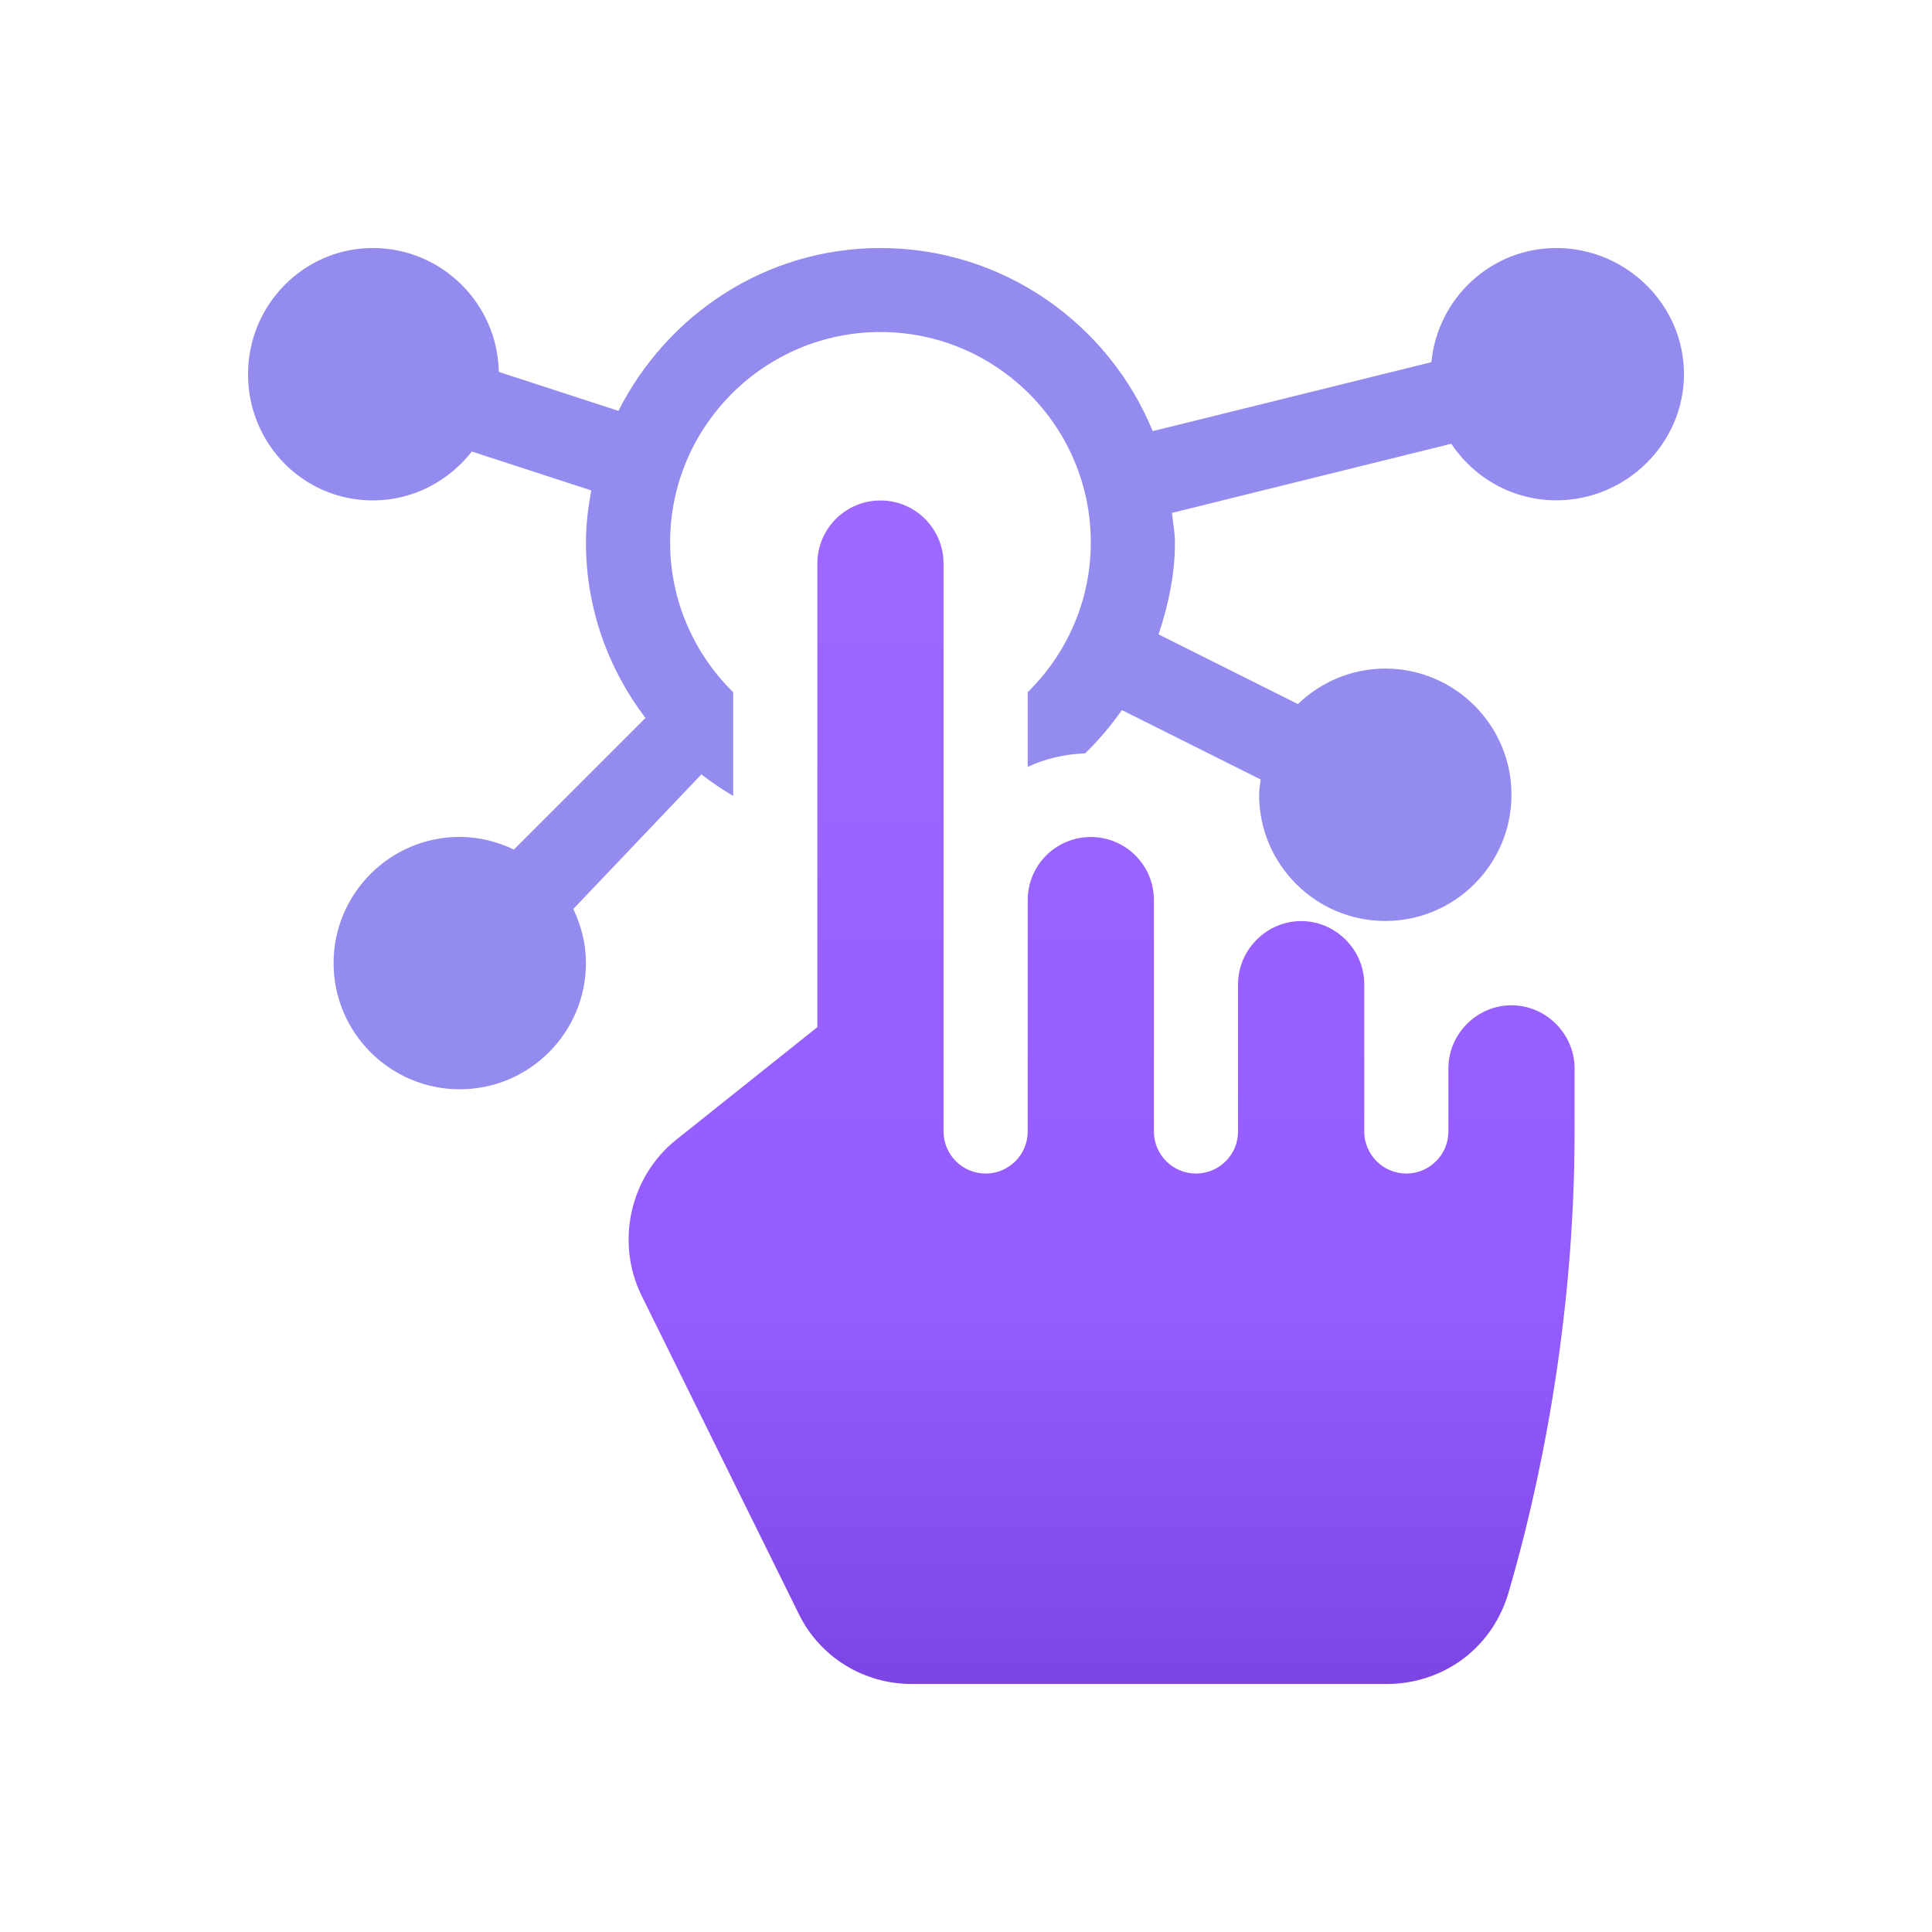
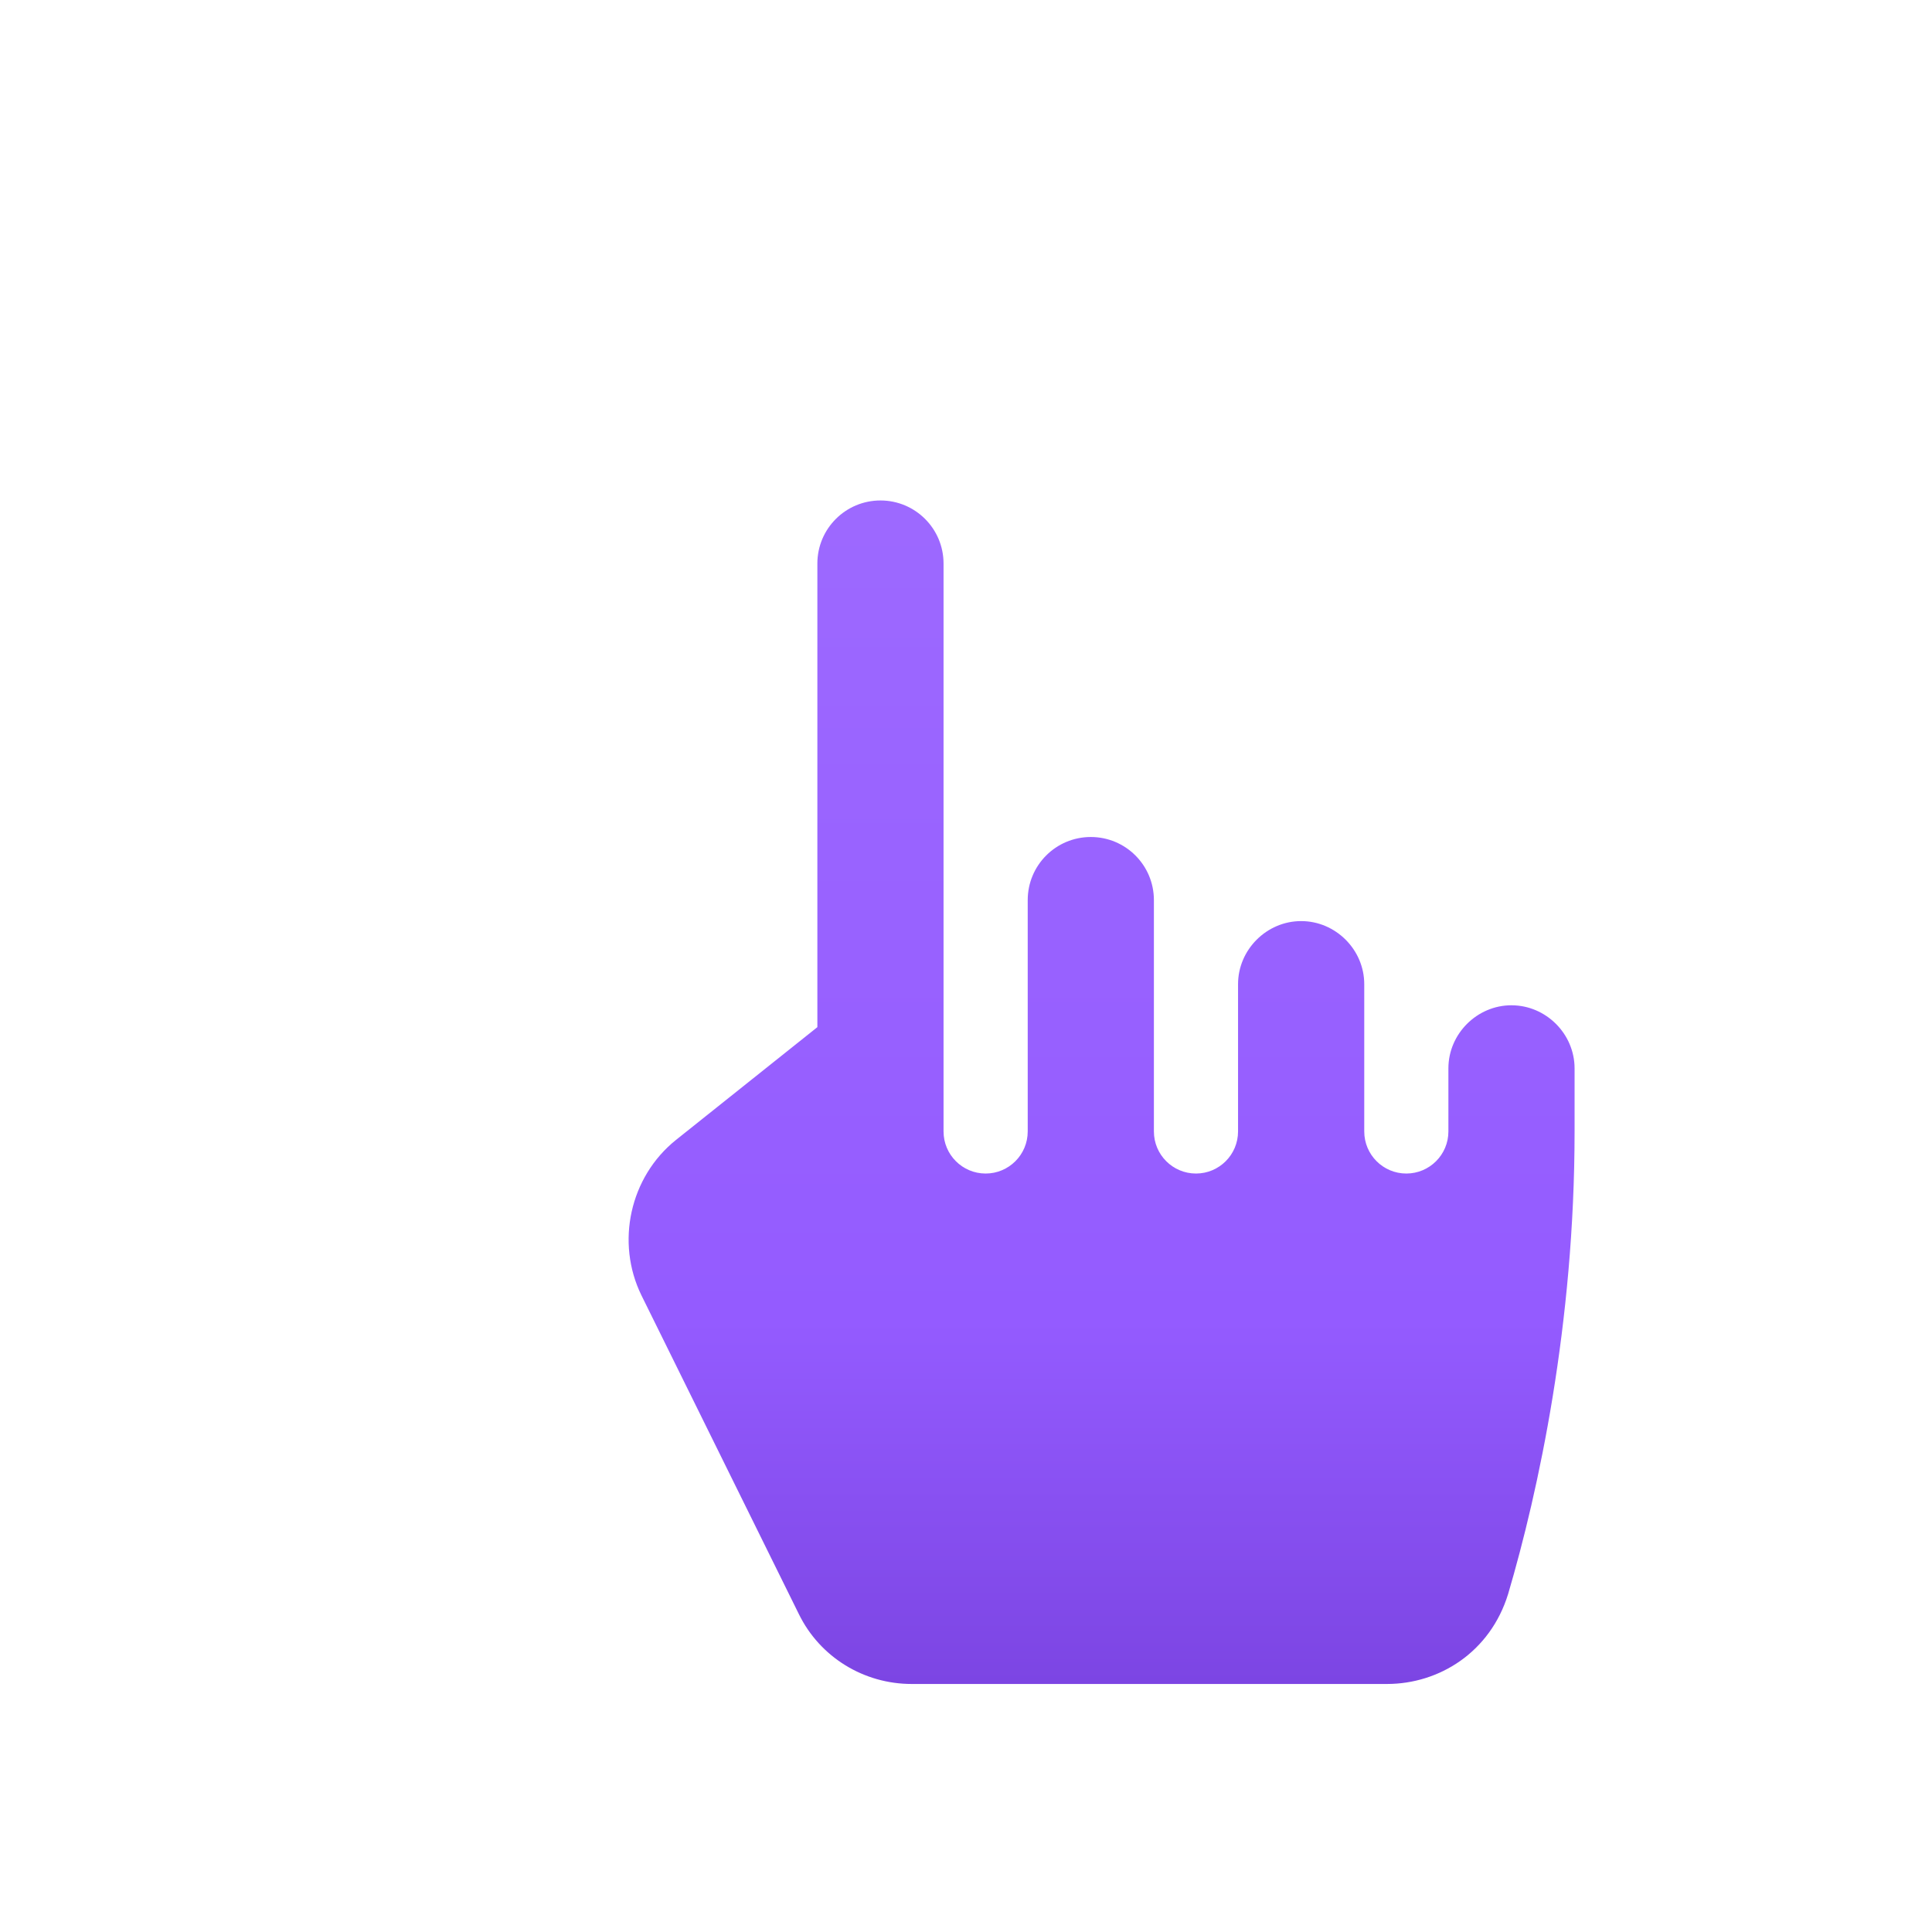
<svg xmlns="http://www.w3.org/2000/svg" width="74" height="74" viewBox="0 0 74 74" fill="none">
-   <path d="M59.612 9.5C57.105 9.5 55.062 11.425 54.825 13.872L44.152 16.513C42.465 12.405 38.432 9.5 33.723 9.5C29.325 9.5 25.548 12.055 23.688 15.737L19.105 14.245C19.057 11.622 16.915 9.5 14.28 9.5C11.645 9.5 9.5 11.668 9.5 14.333C9.5 16.998 11.615 19.167 14.28 19.167C15.825 19.167 17.187 18.425 18.072 17.295L22.645 18.783C22.528 19.433 22.443 20.095 22.443 20.777C22.443 23.308 23.3 25.627 24.722 27.5L19.682 32.54C19.052 32.238 18.355 32.055 17.61 32.055C14.945 32.055 12.777 34.223 12.777 36.888C12.777 39.553 14.945 41.722 17.61 41.722C20.275 41.722 22.443 39.553 22.443 36.888C22.443 36.145 22.26 35.448 21.958 34.817L26.865 29.66C27.252 29.96 27.657 30.237 28.083 30.485V26.513C26.595 25.05 25.667 23.02 25.667 20.773C25.667 16.332 29.282 12.717 33.723 12.717C38.165 12.717 41.78 16.332 41.78 20.773C41.78 23.02 40.852 25.05 39.363 26.513V29.375C40.033 29.057 40.782 28.885 41.563 28.855C42.083 28.35 42.553 27.793 42.972 27.198L48.287 29.857C48.263 30.052 48.227 30.242 48.227 30.442C48.227 33.107 50.395 35.275 53.06 35.275C55.725 35.275 57.893 33.107 57.893 30.442C57.893 27.777 55.725 25.608 53.06 25.608C51.76 25.608 50.583 26.13 49.713 26.968L44.375 24.298C44.748 23.183 45.003 22.015 45.003 20.775C45.003 20.388 44.927 20.022 44.888 19.645L55.587 16.997C56.453 18.3 57.933 19.163 59.612 19.163C62.277 19.163 64.5 16.995 64.5 14.33C64.5 11.665 62.278 9.5 59.612 9.5Z" fill="#938BEE" />
  <path d="M57.894 38.504C56.572 38.504 55.477 39.599 55.477 40.92V43.337C55.477 44.227 54.755 44.949 53.865 44.949C52.975 44.949 52.254 44.227 52.254 43.337V37.697C52.254 36.375 51.159 35.28 49.837 35.28C48.515 35.28 47.42 36.375 47.42 37.697V43.337C47.42 44.227 46.699 44.949 45.809 44.949C44.919 44.949 44.197 44.227 44.197 43.337V34.475C44.197 33.14 43.115 32.059 41.78 32.059C40.445 32.059 39.364 33.14 39.364 34.475V43.337C39.364 44.227 38.642 44.949 37.752 44.949C36.862 44.949 36.14 44.227 36.14 43.337V21.585C36.14 20.25 35.059 19.169 33.724 19.169C32.389 19.169 31.307 20.25 31.307 21.585V39.342L25.894 43.66C24.122 45.079 23.574 47.592 24.572 49.622L30.599 61.825C31.404 63.469 33.08 64.5 34.917 64.5H53.125C55.117 64.5 57.077 63.29 57.765 61.052C58.925 57.12 60.31 50.719 60.31 43.339V40.922C60.31 39.6 59.215 38.505 57.894 38.505V38.504Z" fill="url(#paint0_linear_523_4035)" />
  <defs>
    <linearGradient id="paint0_linear_523_4035" x1="42.194" y1="19.169" x2="42.194" y2="64.5" gradientUnits="userSpaceOnUse">
      <stop stop-color="#9D69FF" />
      <stop offset="0.693" stop-color="#945BFF" />
      <stop offset="1" stop-color="#7C45E3" />
    </linearGradient>
  </defs>
</svg>